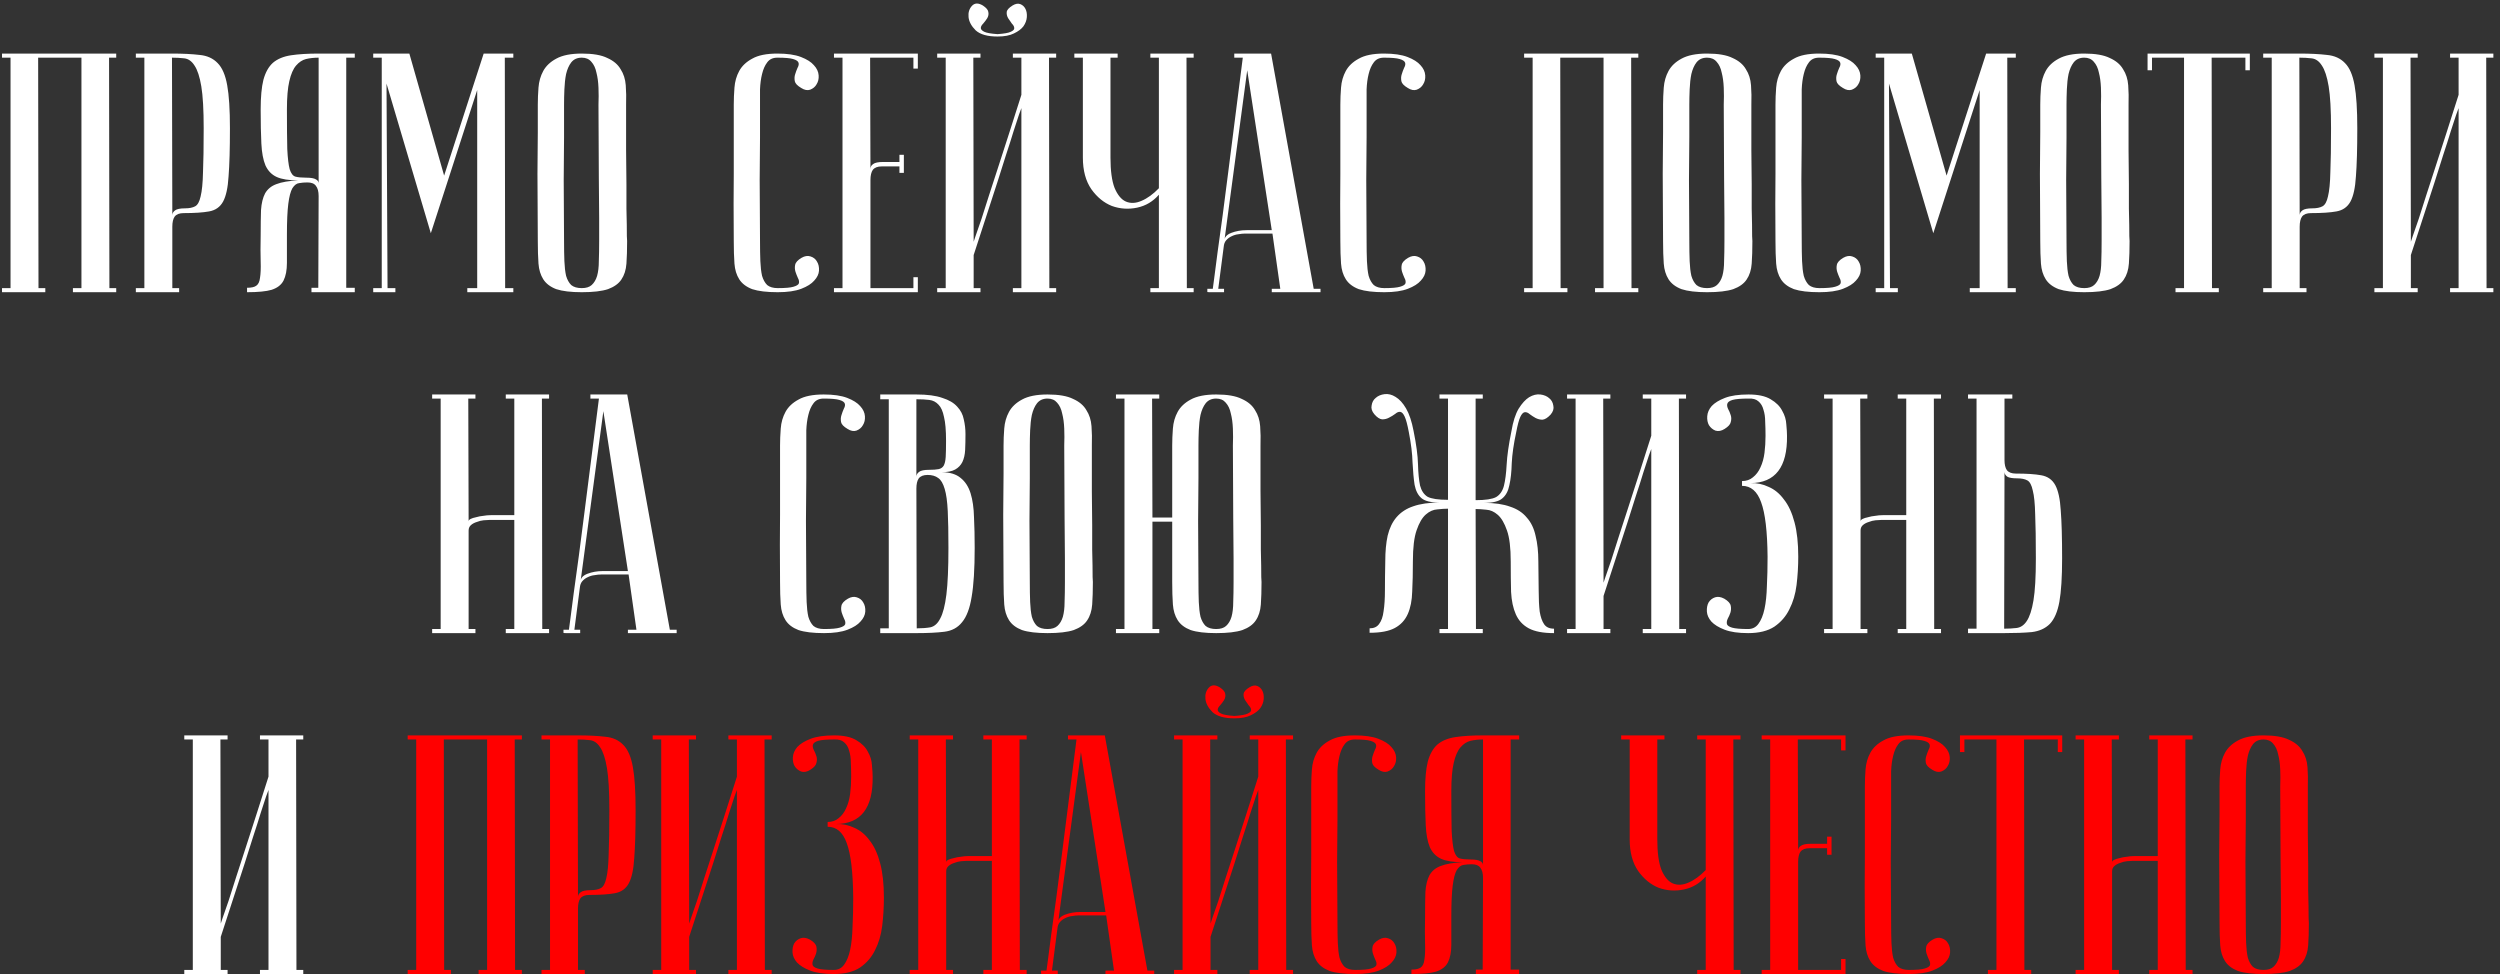
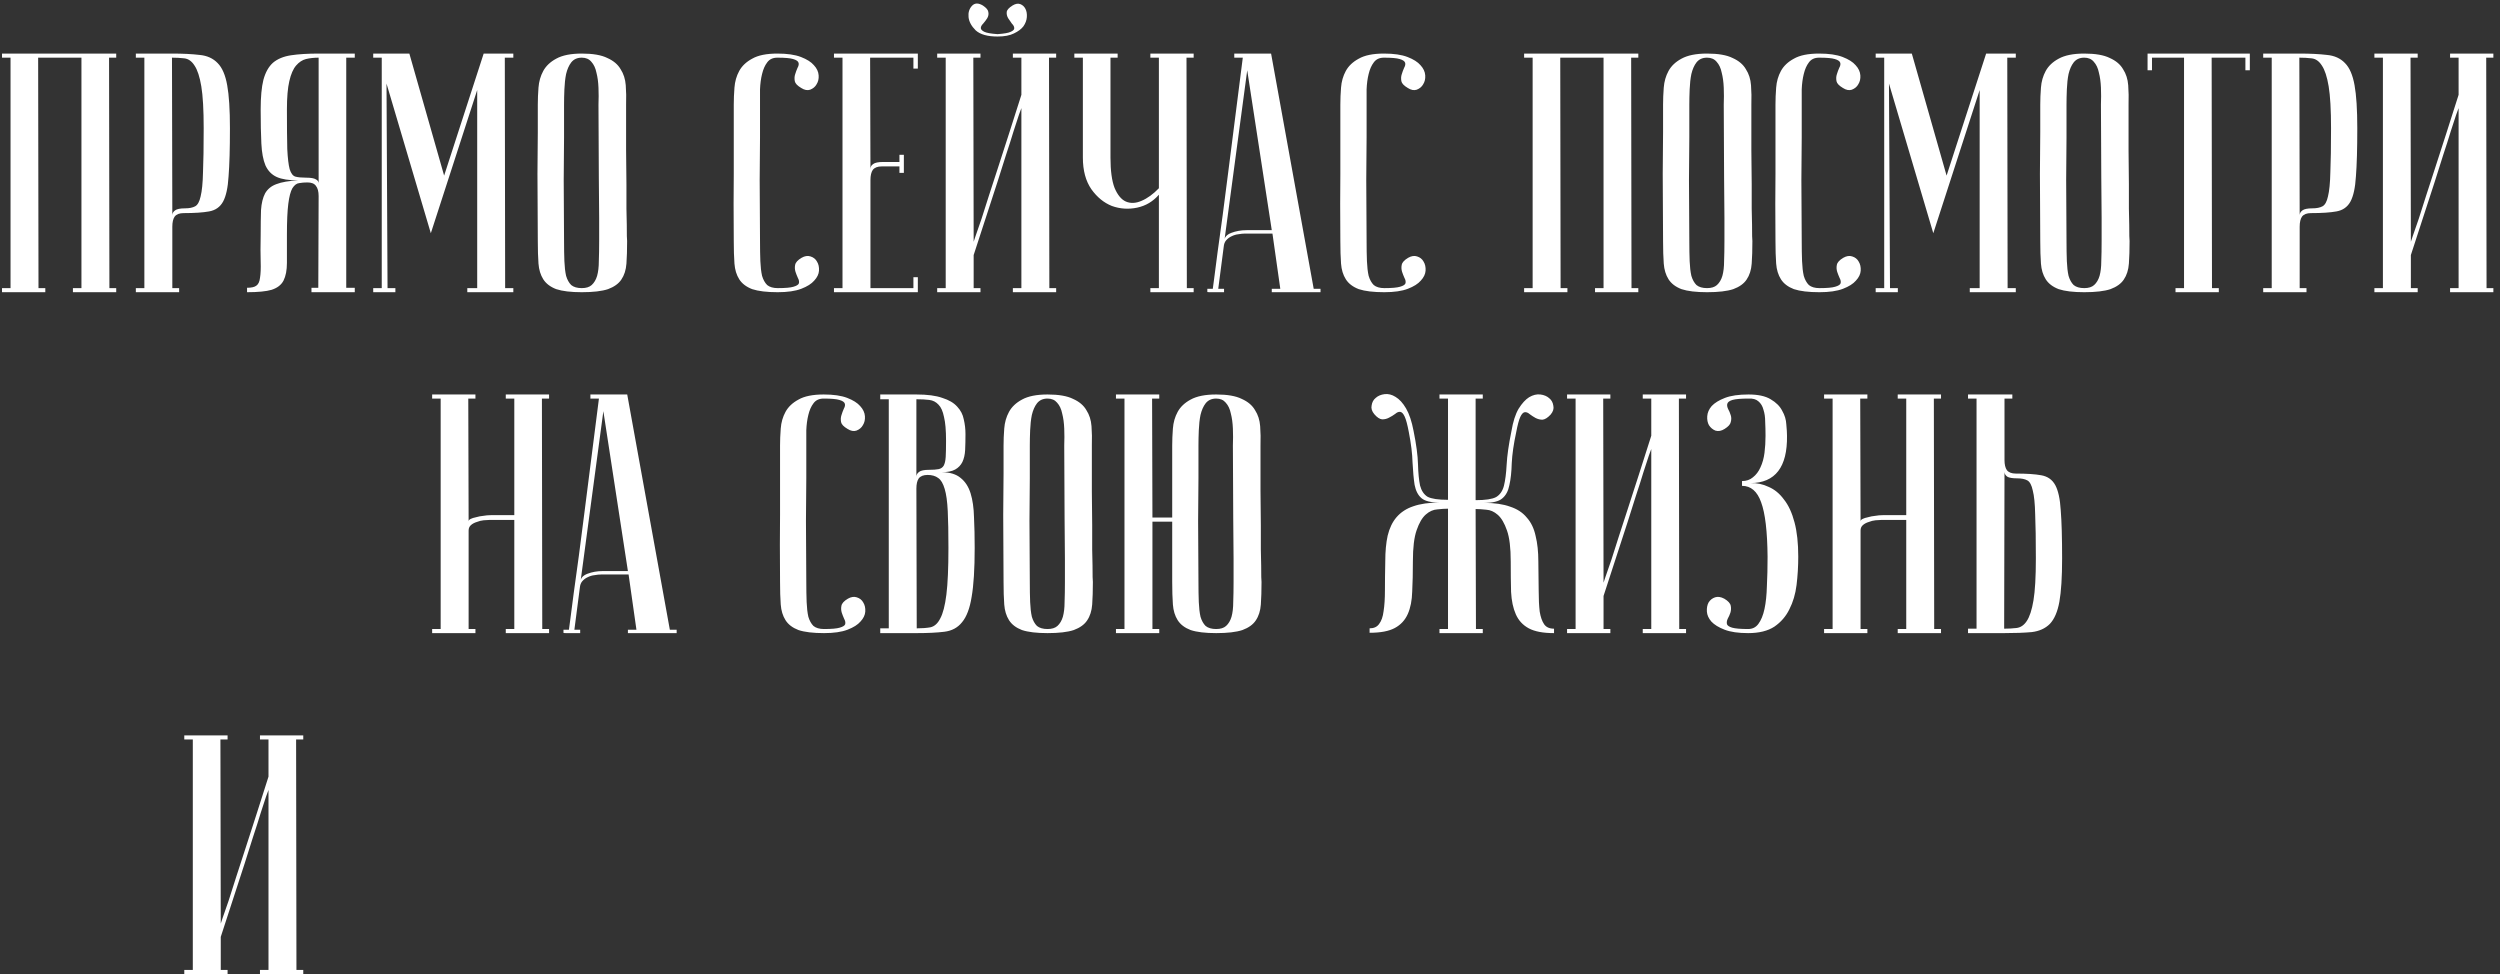
<svg xmlns="http://www.w3.org/2000/svg" width="308" height="120" viewBox="0 0 308 120" fill="none">
  <rect x="0" y="0" width="308" height="120" fill="#333333" stroke="none" />
  <path d="M4.7 7.104L4.742 35.496H5.582V36H0.248V35.496H1.298V7.104H0.248V6.6H14.318V7.104H13.436L13.478 35.496H14.318V36H8.984V35.496H10.034V7.104H4.7ZM21.188 7.104L21.23 26.508C21.23 26.284 21.342 26.088 21.566 25.92C21.79 25.752 22.196 25.668 22.784 25.668C23.316 25.668 23.736 25.584 24.044 25.416C24.352 25.248 24.576 24.842 24.716 24.198C24.884 23.526 24.982 22.532 25.01 21.216C25.066 19.9 25.094 18.094 25.094 15.798C25.094 13.53 24.996 11.808 24.8 10.632C24.604 9.456 24.324 8.602 23.96 8.07C23.624 7.538 23.204 7.244 22.7 7.188C22.224 7.132 21.72 7.104 21.188 7.104ZM21.188 6.6C22.532 6.6 23.666 6.656 24.59 6.768C25.514 6.852 26.256 7.188 26.816 7.776C27.376 8.336 27.768 9.246 27.992 10.506C28.216 11.738 28.328 13.502 28.328 15.798C28.328 18.346 28.272 20.32 28.16 21.72C28.076 23.12 27.852 24.156 27.488 24.828C27.124 25.5 26.55 25.906 25.766 26.046C25.01 26.186 23.96 26.256 22.616 26.256C22.112 26.256 21.748 26.396 21.524 26.676C21.328 26.956 21.23 27.376 21.23 27.936V35.496H22.07V36H16.736V35.496H17.786V7.104H16.736V6.6H21.188ZM39.255 7.104C38.696 7.104 38.178 7.16 37.702 7.272C37.254 7.384 36.847 7.65 36.483 8.07C36.12 8.49 35.84 9.134 35.644 10.002C35.447 10.842 35.349 12.004 35.349 13.488C35.349 15.588 35.364 17.212 35.392 18.36C35.447 19.48 35.545 20.306 35.685 20.838C35.853 21.37 36.092 21.678 36.4 21.762C36.708 21.846 37.142 21.888 37.702 21.888C38.289 21.888 38.696 21.958 38.919 22.098C39.144 22.21 39.255 22.378 39.255 22.602V7.104ZM43.708 6.6V7.104H42.657V35.454H43.708V36H38.373V35.454H39.214L39.255 24.156C39.255 23.596 39.144 23.176 38.919 22.896C38.724 22.616 38.373 22.476 37.87 22.476C37.505 22.476 37.169 22.504 36.861 22.56C36.553 22.588 36.273 22.798 36.022 23.19C35.797 23.582 35.63 24.226 35.517 25.122C35.406 25.99 35.349 27.264 35.349 28.944C35.349 30.344 35.349 31.492 35.349 32.388C35.349 33.284 35.209 34.012 34.929 34.572C34.65 35.104 34.16 35.482 33.459 35.706C32.788 35.902 31.779 36 30.436 36V35.454C30.968 35.454 31.346 35.37 31.57 35.202C31.822 35.034 31.976 34.712 32.032 34.236C32.115 33.732 32.144 33.06 32.115 32.22C32.087 31.38 32.087 30.288 32.115 28.944C32.115 27.74 32.13 26.718 32.157 25.878C32.214 25.038 32.382 24.352 32.661 23.82C32.969 23.288 33.431 22.91 34.047 22.686C34.691 22.434 35.587 22.28 36.736 22.224C35.587 22.224 34.706 22.084 34.09 21.804C33.474 21.524 33.011 21.048 32.703 20.376C32.423 19.704 32.255 18.808 32.2 17.688C32.144 16.568 32.115 15.168 32.115 13.488C32.115 11.948 32.227 10.73 32.452 9.834C32.703 8.91 33.096 8.21 33.627 7.734C34.188 7.258 34.929 6.95 35.853 6.81C36.778 6.67 37.911 6.6 39.255 6.6H43.708ZM53.078 28.734L47.618 10.296L47.745 35.496H48.711V36H45.98V35.496H47.031V7.104H45.98V6.6H50.432L54.717 21.636L59.589 6.6H63.242V7.104H62.193L62.234 35.496H63.242V36H57.572V35.496H58.791V11.094L53.078 28.734ZM66.257 29.7C66.229 26.34 66.215 23.582 66.215 21.426C66.243 19.27 66.257 17.562 66.257 16.302V12.9C66.257 12.228 66.285 11.528 66.341 10.8C66.397 10.044 66.593 9.358 66.929 8.742C67.265 8.126 67.797 7.622 68.525 7.23C69.281 6.81 70.331 6.6 71.675 6.6C73.047 6.6 74.097 6.782 74.825 7.146C75.581 7.482 76.127 7.944 76.463 8.532C76.827 9.092 77.037 9.75 77.093 10.506C77.149 11.262 77.163 12.06 77.135 12.9C77.135 15.028 77.135 16.904 77.135 18.528C77.163 20.124 77.177 21.524 77.177 22.728C77.177 23.904 77.177 24.898 77.177 25.71C77.205 26.522 77.219 27.18 77.219 27.684C77.219 28.888 77.233 29.56 77.261 29.7C77.261 30.764 77.233 31.688 77.177 32.472C77.121 33.256 76.911 33.914 76.547 34.446C76.211 34.95 75.665 35.342 74.909 35.622C74.153 35.874 73.075 36 71.675 36C70.331 36 69.281 35.874 68.525 35.622C67.797 35.342 67.265 34.936 66.929 34.404C66.593 33.872 66.397 33.228 66.341 32.472C66.285 31.688 66.257 30.764 66.257 29.7ZM69.491 29.7C69.491 30.624 69.505 31.45 69.533 32.178C69.561 32.878 69.631 33.48 69.743 33.984C69.883 34.46 70.093 34.838 70.373 35.118C70.681 35.37 71.115 35.496 71.675 35.496C72.207 35.496 72.613 35.37 72.893 35.118C73.201 34.838 73.425 34.46 73.565 33.984C73.705 33.48 73.775 32.878 73.775 32.178C73.803 31.45 73.817 30.624 73.817 29.7V26.844C73.817 25.668 73.803 23.988 73.775 21.804C73.775 19.592 73.761 16.624 73.733 12.9C73.761 12.172 73.761 11.472 73.733 10.8C73.705 10.1 73.621 9.484 73.481 8.952C73.369 8.392 73.159 7.944 72.851 7.608C72.571 7.272 72.179 7.104 71.675 7.104C71.115 7.104 70.681 7.3 70.373 7.692C70.093 8.056 69.883 8.532 69.743 9.12C69.631 9.68 69.561 10.31 69.533 11.01C69.505 11.682 69.491 12.312 69.491 12.9V16.932C69.491 18.304 69.477 20.054 69.449 22.182C69.449 24.282 69.463 26.788 69.491 29.7ZM95.818 35.496C96.742 35.496 97.386 35.44 97.75 35.328C98.142 35.216 98.366 35.076 98.422 34.908C98.478 34.712 98.436 34.488 98.296 34.236C98.184 33.984 98.086 33.732 98.002 33.48C97.918 33.2 97.904 32.92 97.96 32.64C98.016 32.332 98.282 32.038 98.758 31.758C99.15 31.534 99.514 31.478 99.85 31.59C100.214 31.702 100.48 31.912 100.648 32.22C100.844 32.528 100.928 32.906 100.9 33.354C100.872 33.774 100.676 34.18 100.312 34.572C99.976 34.964 99.444 35.3 98.716 35.58C97.988 35.86 97.022 36 95.818 36C94.474 36 93.424 35.874 92.668 35.622C91.94 35.342 91.408 34.936 91.072 34.404C90.736 33.872 90.54 33.228 90.484 32.472C90.428 31.688 90.4 30.764 90.4 29.7C90.372 26.34 90.372 23.582 90.4 21.426C90.4 19.27 90.4 17.562 90.4 16.302V12.9C90.4 12.228 90.428 11.528 90.484 10.8C90.54 10.044 90.736 9.358 91.072 8.742C91.408 8.126 91.94 7.622 92.668 7.23C93.396 6.81 94.432 6.6 95.776 6.6C96.98 6.6 97.946 6.74 98.674 7.02C99.402 7.3 99.934 7.636 100.27 8.028C100.634 8.42 100.83 8.84 100.858 9.288C100.886 9.708 100.802 10.072 100.606 10.38C100.438 10.688 100.172 10.912 99.808 11.052C99.472 11.164 99.108 11.094 98.716 10.842C98.24 10.562 97.974 10.282 97.918 10.002C97.862 9.694 97.876 9.414 97.96 9.162C98.044 8.882 98.142 8.616 98.254 8.364C98.394 8.112 98.436 7.902 98.38 7.734C98.324 7.538 98.1 7.384 97.708 7.272C97.344 7.16 96.7 7.104 95.776 7.104C95.216 7.104 94.796 7.3 94.516 7.692C94.236 8.056 94.026 8.532 93.886 9.12C93.746 9.68 93.662 10.31 93.634 11.01C93.634 11.682 93.634 12.312 93.634 12.9V16.932C93.634 18.304 93.62 20.054 93.592 22.182C93.592 24.282 93.606 26.788 93.634 29.7C93.634 30.624 93.648 31.45 93.676 32.178C93.704 32.878 93.774 33.48 93.886 33.984C94.026 34.46 94.236 34.838 94.516 35.118C94.824 35.37 95.258 35.496 95.818 35.496ZM113.078 6.6V8.448H112.532V7.104H107.198L107.24 20.838C107.24 20.558 107.352 20.348 107.576 20.208C107.8 20.04 108.206 19.956 108.794 19.956H110.81V19.074H111.356V21.3H110.81V20.502H108.626C108.122 20.502 107.758 20.642 107.534 20.922C107.338 21.202 107.24 21.622 107.24 22.182V35.496H112.532V34.152H113.078V36H102.746V35.496H103.796V7.104H102.746V6.6H113.078ZM122.895 4.206C123.707 4.15 124.253 4.052 124.533 3.912C124.841 3.772 124.981 3.618 124.953 3.45C124.953 3.282 124.855 3.1 124.659 2.904C124.491 2.68 124.337 2.456 124.197 2.232C124.057 1.98 124.001 1.728 124.029 1.476C124.057 1.224 124.295 0.958 124.743 0.678C125.107 0.454 125.429 0.398 125.709 0.51C125.989 0.622 126.199 0.818 126.339 1.098C126.479 1.378 126.535 1.714 126.507 2.106C126.479 2.498 126.339 2.876 126.087 3.24C125.835 3.576 125.443 3.87 124.911 4.122C124.407 4.374 123.735 4.5 122.895 4.5C121.663 4.5 120.767 4.248 120.207 3.744C119.675 3.212 119.381 2.666 119.325 2.106C119.269 1.546 119.409 1.084 119.745 0.72C120.081 0.356 120.529 0.342 121.089 0.678C121.509 0.958 121.733 1.224 121.761 1.476C121.817 1.728 121.775 1.98 121.635 2.232C121.495 2.456 121.327 2.68 121.131 2.904C120.935 3.1 120.837 3.282 120.837 3.45C120.837 3.618 120.977 3.772 121.257 3.912C121.537 4.052 122.083 4.15 122.895 4.206ZM125.835 13.32C125.835 13.32 125.737 13.586 125.541 14.118C125.373 14.622 125.149 15.308 124.869 16.176C124.617 17.016 124.309 17.982 123.945 19.074C123.609 20.166 123.259 21.272 122.895 22.392C122.027 25.052 121.047 28.062 119.955 31.422V35.496H120.795V36H115.461V35.496H116.511V7.104H115.461V6.6H120.795V7.104H119.913L119.955 29.784C119.955 29.784 120.039 29.532 120.207 29.028C120.403 28.496 120.641 27.81 120.921 26.97C121.201 26.102 121.509 25.136 121.845 24.072C122.209 22.98 122.573 21.86 122.937 20.712C123.805 18.052 124.771 15.042 125.835 11.682V7.104H124.785V6.6H130.119V7.104H129.237L129.279 35.496H130.119V36H124.785V35.496H125.835V13.32ZM142.775 23.988C142.047 24.828 141.151 25.36 140.087 25.584C139.023 25.808 137.987 25.738 136.979 25.374C135.999 24.982 135.159 24.296 134.459 23.316C133.759 22.308 133.409 21.006 133.409 19.41V7.104H132.359V6.6H137.693V7.104H136.811V19.41C136.811 21.034 136.979 22.28 137.315 23.148C137.679 24.016 138.141 24.576 138.701 24.828C139.289 25.08 139.933 25.052 140.633 24.744C141.361 24.436 142.075 23.918 142.775 23.19V7.104H141.725V6.6H147.059V7.104H146.177L146.219 35.496H147.059V36H141.725V35.496H142.775V23.988ZM156.682 28.356L153.658 8.658L150.844 29.658C150.844 29.238 151.124 28.916 151.684 28.692C152.272 28.468 152.902 28.356 153.574 28.356H156.682ZM156.766 28.776H153.406C153.154 28.776 152.874 28.804 152.566 28.86C152.286 28.888 152.006 28.972 151.726 29.112C151.474 29.224 151.25 29.392 151.054 29.616C150.886 29.812 150.788 30.078 150.76 30.414L150.088 35.58H150.802V36C150.718 36 150.55 36 150.298 36C150.074 36 149.85 36 149.626 36C149.402 36 149.206 36 149.038 36C148.842 36 148.744 35.986 148.744 35.958V35.58H149.416C149.416 35.552 149.472 35.132 149.584 34.32C149.696 33.48 149.836 32.402 150.004 31.086C150.2 29.742 150.41 28.216 150.634 26.508C150.858 24.8 151.082 23.064 151.306 21.3C151.838 17.128 152.44 12.396 153.112 7.104H152.062V6.6H156.598L161.848 35.58H162.688V36H156.682V35.58H157.732L156.766 28.776ZM170.549 35.496C171.473 35.496 172.117 35.44 172.481 35.328C172.873 35.216 173.097 35.076 173.153 34.908C173.209 34.712 173.167 34.488 173.027 34.236C172.915 33.984 172.817 33.732 172.733 33.48C172.649 33.2 172.635 32.92 172.691 32.64C172.747 32.332 173.013 32.038 173.489 31.758C173.881 31.534 174.245 31.478 174.581 31.59C174.945 31.702 175.211 31.912 175.379 32.22C175.575 32.528 175.659 32.906 175.631 33.354C175.603 33.774 175.407 34.18 175.043 34.572C174.707 34.964 174.175 35.3 173.447 35.58C172.719 35.86 171.753 36 170.549 36C169.205 36 168.155 35.874 167.399 35.622C166.671 35.342 166.139 34.936 165.803 34.404C165.467 33.872 165.271 33.228 165.215 32.472C165.159 31.688 165.131 30.764 165.131 29.7C165.103 26.34 165.103 23.582 165.131 21.426C165.131 19.27 165.131 17.562 165.131 16.302V12.9C165.131 12.228 165.159 11.528 165.215 10.8C165.271 10.044 165.467 9.358 165.803 8.742C166.139 8.126 166.671 7.622 167.399 7.23C168.127 6.81 169.163 6.6 170.507 6.6C171.711 6.6 172.677 6.74 173.405 7.02C174.133 7.3 174.665 7.636 175.001 8.028C175.365 8.42 175.561 8.84 175.589 9.288C175.617 9.708 175.533 10.072 175.337 10.38C175.169 10.688 174.903 10.912 174.539 11.052C174.203 11.164 173.839 11.094 173.447 10.842C172.971 10.562 172.705 10.282 172.649 10.002C172.593 9.694 172.607 9.414 172.691 9.162C172.775 8.882 172.873 8.616 172.985 8.364C173.125 8.112 173.167 7.902 173.111 7.734C173.055 7.538 172.831 7.384 172.439 7.272C172.075 7.16 171.431 7.104 170.507 7.104C169.947 7.104 169.527 7.3 169.247 7.692C168.967 8.056 168.757 8.532 168.617 9.12C168.477 9.68 168.393 10.31 168.365 11.01C168.365 11.682 168.365 12.312 168.365 12.9V16.932C168.365 18.304 168.351 20.054 168.323 22.182C168.323 24.282 168.337 26.788 168.365 29.7C168.365 30.624 168.379 31.45 168.407 32.178C168.435 32.878 168.505 33.48 168.617 33.984C168.757 34.46 168.967 34.838 169.247 35.118C169.555 35.37 169.989 35.496 170.549 35.496ZM192.223 7.104L192.265 35.496H193.105V36H187.771V35.496H188.821V7.104H187.771V6.6H201.841V7.104H200.959L201.001 35.496H201.841V36H196.507V35.496H197.557V7.104H192.223ZM204.89 29.7C204.862 26.34 204.848 23.582 204.848 21.426C204.876 19.27 204.89 17.562 204.89 16.302V12.9C204.89 12.228 204.918 11.528 204.974 10.8C205.03 10.044 205.226 9.358 205.562 8.742C205.898 8.126 206.43 7.622 207.158 7.23C207.914 6.81 208.964 6.6 210.308 6.6C211.68 6.6 212.73 6.782 213.458 7.146C214.214 7.482 214.76 7.944 215.096 8.532C215.46 9.092 215.67 9.75 215.726 10.506C215.782 11.262 215.796 12.06 215.768 12.9C215.768 15.028 215.768 16.904 215.768 18.528C215.796 20.124 215.81 21.524 215.81 22.728C215.81 23.904 215.81 24.898 215.81 25.71C215.838 26.522 215.852 27.18 215.852 27.684C215.852 28.888 215.866 29.56 215.894 29.7C215.894 30.764 215.866 31.688 215.81 32.472C215.754 33.256 215.544 33.914 215.18 34.446C214.844 34.95 214.298 35.342 213.542 35.622C212.786 35.874 211.708 36 210.308 36C208.964 36 207.914 35.874 207.158 35.622C206.43 35.342 205.898 34.936 205.562 34.404C205.226 33.872 205.03 33.228 204.974 32.472C204.918 31.688 204.89 30.764 204.89 29.7ZM208.124 29.7C208.124 30.624 208.138 31.45 208.166 32.178C208.194 32.878 208.264 33.48 208.376 33.984C208.516 34.46 208.726 34.838 209.006 35.118C209.314 35.37 209.748 35.496 210.308 35.496C210.84 35.496 211.246 35.37 211.526 35.118C211.834 34.838 212.058 34.46 212.198 33.984C212.338 33.48 212.408 32.878 212.408 32.178C212.436 31.45 212.45 30.624 212.45 29.7V26.844C212.45 25.668 212.436 23.988 212.408 21.804C212.408 19.592 212.394 16.624 212.366 12.9C212.394 12.172 212.394 11.472 212.366 10.8C212.338 10.1 212.254 9.484 212.114 8.952C212.002 8.392 211.792 7.944 211.484 7.608C211.204 7.272 210.812 7.104 210.308 7.104C209.748 7.104 209.314 7.3 209.006 7.692C208.726 8.056 208.516 8.532 208.376 9.12C208.264 9.68 208.194 10.31 208.166 11.01C208.138 11.682 208.124 12.312 208.124 12.9V16.932C208.124 18.304 208.11 20.054 208.082 22.182C208.082 24.282 208.096 26.788 208.124 29.7ZM224.156 35.496C225.08 35.496 225.724 35.44 226.088 35.328C226.48 35.216 226.704 35.076 226.76 34.908C226.816 34.712 226.774 34.488 226.634 34.236C226.522 33.984 226.424 33.732 226.34 33.48C226.256 33.2 226.242 32.92 226.298 32.64C226.354 32.332 226.62 32.038 227.096 31.758C227.488 31.534 227.852 31.478 228.188 31.59C228.552 31.702 228.818 31.912 228.986 32.22C229.182 32.528 229.266 32.906 229.238 33.354C229.21 33.774 229.014 34.18 228.65 34.572C228.314 34.964 227.782 35.3 227.054 35.58C226.326 35.86 225.36 36 224.156 36C222.812 36 221.762 35.874 221.006 35.622C220.278 35.342 219.746 34.936 219.41 34.404C219.074 33.872 218.878 33.228 218.822 32.472C218.766 31.688 218.738 30.764 218.738 29.7C218.71 26.34 218.71 23.582 218.738 21.426C218.738 19.27 218.738 17.562 218.738 16.302V12.9C218.738 12.228 218.766 11.528 218.822 10.8C218.878 10.044 219.074 9.358 219.41 8.742C219.746 8.126 220.278 7.622 221.006 7.23C221.734 6.81 222.77 6.6 224.114 6.6C225.318 6.6 226.284 6.74 227.012 7.02C227.74 7.3 228.272 7.636 228.608 8.028C228.972 8.42 229.168 8.84 229.196 9.288C229.224 9.708 229.14 10.072 228.944 10.38C228.776 10.688 228.51 10.912 228.146 11.052C227.81 11.164 227.446 11.094 227.054 10.842C226.578 10.562 226.312 10.282 226.256 10.002C226.2 9.694 226.214 9.414 226.298 9.162C226.382 8.882 226.48 8.616 226.592 8.364C226.732 8.112 226.774 7.902 226.718 7.734C226.662 7.538 226.438 7.384 226.046 7.272C225.682 7.16 225.038 7.104 224.114 7.104C223.554 7.104 223.134 7.3 222.854 7.692C222.574 8.056 222.364 8.532 222.224 9.12C222.084 9.68 222 10.31 221.972 11.01C221.972 11.682 221.972 12.312 221.972 12.9V16.932C221.972 18.304 221.958 20.054 221.93 22.182C221.93 24.282 221.944 26.788 221.972 29.7C221.972 30.624 221.986 31.45 222.014 32.178C222.042 32.878 222.112 33.48 222.224 33.984C222.364 34.46 222.574 34.838 222.854 35.118C223.162 35.37 223.596 35.496 224.156 35.496ZM238.182 28.734L232.722 10.296L232.848 35.496H233.814V36H231.084V35.496H232.134V7.104H231.084V6.6H235.536L239.82 21.636L244.692 6.6H248.346V7.104H247.296L247.338 35.496H248.346V36H242.676V35.496H243.894V11.094L238.182 28.734ZM251.36 29.7C251.332 26.34 251.318 23.582 251.318 21.426C251.346 19.27 251.36 17.562 251.36 16.302V12.9C251.36 12.228 251.388 11.528 251.444 10.8C251.5 10.044 251.696 9.358 252.032 8.742C252.368 8.126 252.9 7.622 253.628 7.23C254.384 6.81 255.434 6.6 256.778 6.6C258.15 6.6 259.2 6.782 259.928 7.146C260.684 7.482 261.23 7.944 261.566 8.532C261.93 9.092 262.14 9.75 262.196 10.506C262.252 11.262 262.266 12.06 262.238 12.9C262.238 15.028 262.238 16.904 262.238 18.528C262.266 20.124 262.28 21.524 262.28 22.728C262.28 23.904 262.28 24.898 262.28 25.71C262.308 26.522 262.322 27.18 262.322 27.684C262.322 28.888 262.336 29.56 262.364 29.7C262.364 30.764 262.336 31.688 262.28 32.472C262.224 33.256 262.014 33.914 261.65 34.446C261.314 34.95 260.768 35.342 260.012 35.622C259.256 35.874 258.178 36 256.778 36C255.434 36 254.384 35.874 253.628 35.622C252.9 35.342 252.368 34.936 252.032 34.404C251.696 33.872 251.5 33.228 251.444 32.472C251.388 31.688 251.36 30.764 251.36 29.7ZM254.594 29.7C254.594 30.624 254.608 31.45 254.636 32.178C254.664 32.878 254.734 33.48 254.846 33.984C254.986 34.46 255.196 34.838 255.476 35.118C255.784 35.37 256.218 35.496 256.778 35.496C257.31 35.496 257.716 35.37 257.996 35.118C258.304 34.838 258.528 34.46 258.668 33.984C258.808 33.48 258.878 32.878 258.878 32.178C258.906 31.45 258.92 30.624 258.92 29.7V26.844C258.92 25.668 258.906 23.988 258.878 21.804C258.878 19.592 258.864 16.624 258.836 12.9C258.864 12.172 258.864 11.472 258.836 10.8C258.808 10.1 258.724 9.484 258.584 8.952C258.472 8.392 258.262 7.944 257.954 7.608C257.674 7.272 257.282 7.104 256.778 7.104C256.218 7.104 255.784 7.3 255.476 7.692C255.196 8.056 254.986 8.532 254.846 9.12C254.734 9.68 254.664 10.31 254.636 11.01C254.608 11.682 254.594 12.312 254.594 12.9V16.932C254.594 18.304 254.58 20.054 254.552 22.182C254.552 24.282 254.566 26.788 254.594 29.7ZM277.179 6.6V8.658H276.633V7.104H272.475L272.517 35.496H273.357V36H268.023V35.496H269.073V7.104H265.125V8.658H264.579V6.6H277.179ZM283.278 7.104L283.32 26.508C283.32 26.284 283.432 26.088 283.656 25.92C283.88 25.752 284.286 25.668 284.874 25.668C285.406 25.668 285.826 25.584 286.134 25.416C286.442 25.248 286.666 24.842 286.806 24.198C286.974 23.526 287.072 22.532 287.1 21.216C287.156 19.9 287.184 18.094 287.184 15.798C287.184 13.53 287.086 11.808 286.89 10.632C286.694 9.456 286.414 8.602 286.05 8.07C285.714 7.538 285.294 7.244 284.79 7.188C284.314 7.132 283.81 7.104 283.278 7.104ZM283.278 6.6C284.622 6.6 285.756 6.656 286.68 6.768C287.604 6.852 288.346 7.188 288.906 7.776C289.466 8.336 289.858 9.246 290.082 10.506C290.306 11.738 290.418 13.502 290.418 15.798C290.418 18.346 290.362 20.32 290.25 21.72C290.166 23.12 289.942 24.156 289.578 24.828C289.214 25.5 288.64 25.906 287.856 26.046C287.1 26.186 286.05 26.256 284.706 26.256C284.202 26.256 283.838 26.396 283.614 26.676C283.418 26.956 283.32 27.376 283.32 27.936V35.496H284.16V36H278.826V35.496H279.876V7.104H278.826V6.6H283.278ZM302.899 13.32C302.899 13.32 302.801 13.586 302.605 14.118C302.437 14.622 302.213 15.308 301.933 16.176C301.681 17.016 301.373 17.982 301.009 19.074C300.673 20.166 300.323 21.272 299.959 22.392C299.091 25.052 298.111 28.062 297.019 31.422V35.496H297.859V36H292.525V35.496H293.575V7.104H292.525V6.6H297.859V7.104H296.977L297.019 29.784C297.019 29.784 297.103 29.532 297.271 29.028C297.467 28.496 297.705 27.81 297.985 26.97C298.265 26.102 298.573 25.136 298.909 24.072C299.273 22.98 299.637 21.86 300.001 20.712C300.869 18.052 301.835 15.042 302.899 11.682V7.104H301.849V6.6H307.183V7.104H306.301L306.343 35.496H307.183V36H301.849V35.496H302.899V13.32ZM63.362 64.056H60.296C60.128 64.056 59.89 64.07 59.582 64.098C59.302 64.126 59.022 64.196 58.742 64.308C58.462 64.392 58.224 64.518 58.028 64.686C57.832 64.854 57.734 65.078 57.734 65.358V77.496H58.574V78H53.24V77.496H54.29V49.104H53.24V48.6H58.574V49.104H57.692L57.734 64.224C57.734 64.112 57.818 64.014 57.986 63.93C58.154 63.846 58.378 63.776 58.658 63.72C58.938 63.636 59.232 63.58 59.54 63.552C59.848 63.496 60.156 63.468 60.464 63.468H63.362V49.104H62.312V48.6H67.646V49.104H66.764L66.806 77.496H67.646V78H62.312V77.496H63.362V64.056ZM77.358 70.356L74.334 50.658L71.52 71.658C71.52 71.238 71.8 70.916 72.36 70.692C72.948 70.468 73.578 70.356 74.25 70.356H77.358ZM77.442 70.776H74.082C73.83 70.776 73.55 70.804 73.242 70.86C72.962 70.888 72.682 70.972 72.402 71.112C72.15 71.224 71.926 71.392 71.73 71.616C71.562 71.812 71.464 72.078 71.436 72.414L70.764 77.58H71.478V78C71.394 78 71.226 78 70.974 78C70.75 78 70.526 78 70.302 78C70.078 78 69.882 78 69.714 78C69.518 78 69.42 77.986 69.42 77.958V77.58H70.092C70.092 77.552 70.148 77.132 70.26 76.32C70.372 75.48 70.512 74.402 70.68 73.086C70.876 71.742 71.086 70.216 71.31 68.508C71.534 66.8 71.758 65.064 71.982 63.3C72.514 59.128 73.116 54.396 73.788 49.104H72.738V48.6H77.274L82.524 77.58H83.364V78H77.358V77.58H78.408L77.442 70.776ZM101.52 77.496C102.444 77.496 103.088 77.44 103.452 77.328C103.844 77.216 104.068 77.076 104.124 76.908C104.18 76.712 104.138 76.488 103.998 76.236C103.886 75.984 103.788 75.732 103.704 75.48C103.62 75.2 103.606 74.92 103.662 74.64C103.718 74.332 103.984 74.038 104.46 73.758C104.852 73.534 105.216 73.478 105.552 73.59C105.916 73.702 106.182 73.912 106.35 74.22C106.546 74.528 106.63 74.906 106.602 75.354C106.574 75.774 106.378 76.18 106.014 76.572C105.678 76.964 105.146 77.3 104.418 77.58C103.69 77.86 102.724 78 101.52 78C100.176 78 99.126 77.874 98.37 77.622C97.642 77.342 97.11 76.936 96.774 76.404C96.438 75.872 96.242 75.228 96.186 74.472C96.13 73.688 96.102 72.764 96.102 71.7C96.074 68.34 96.074 65.582 96.102 63.426C96.102 61.27 96.102 59.562 96.102 58.302V54.9C96.102 54.228 96.13 53.528 96.186 52.8C96.242 52.044 96.438 51.358 96.774 50.742C97.11 50.126 97.642 49.622 98.37 49.23C99.098 48.81 100.134 48.6 101.478 48.6C102.682 48.6 103.648 48.74 104.376 49.02C105.104 49.3 105.636 49.636 105.972 50.028C106.336 50.42 106.532 50.84 106.56 51.288C106.588 51.708 106.504 52.072 106.308 52.38C106.14 52.688 105.874 52.912 105.51 53.052C105.174 53.164 104.81 53.094 104.418 52.842C103.942 52.562 103.676 52.282 103.62 52.002C103.564 51.694 103.578 51.414 103.662 51.162C103.746 50.882 103.844 50.616 103.956 50.364C104.096 50.112 104.138 49.902 104.082 49.734C104.026 49.538 103.802 49.384 103.41 49.272C103.046 49.16 102.402 49.104 101.478 49.104C100.918 49.104 100.498 49.3 100.218 49.692C99.938 50.056 99.728 50.532 99.588 51.12C99.448 51.68 99.364 52.31 99.336 53.01C99.336 53.682 99.336 54.312 99.336 54.9V58.932C99.336 60.304 99.322 62.054 99.294 64.182C99.294 66.282 99.308 68.788 99.336 71.7C99.336 72.624 99.35 73.45 99.378 74.178C99.406 74.878 99.476 75.48 99.588 75.984C99.728 76.46 99.938 76.838 100.218 77.118C100.526 77.37 100.96 77.496 101.52 77.496ZM112.941 77.412C113.585 77.412 114.145 77.37 114.621 77.286C115.125 77.174 115.531 76.81 115.839 76.194C116.175 75.578 116.427 74.598 116.595 73.254C116.763 71.91 116.847 69.992 116.847 67.5C116.847 65.624 116.819 64.112 116.763 62.964C116.707 61.788 116.581 60.878 116.385 60.234C116.189 59.562 115.923 59.114 115.587 58.89C115.251 58.638 114.817 58.512 114.285 58.512C113.781 58.512 113.417 58.652 113.193 58.932C112.997 59.212 112.899 59.632 112.899 60.192L112.941 77.412ZM108.447 48.6H112.899C114.243 48.6 115.307 48.74 116.091 49.02C116.903 49.272 117.519 49.636 117.939 50.112C118.359 50.56 118.625 51.078 118.737 51.666C118.877 52.254 118.947 52.856 118.947 53.472C118.947 54.2 118.933 54.858 118.905 55.446C118.877 56.006 118.765 56.496 118.569 56.916C118.373 57.308 118.079 57.616 117.687 57.84C117.295 58.064 116.735 58.176 116.007 58.176C117.015 58.176 117.799 58.414 118.359 58.89C118.919 59.338 119.325 59.968 119.577 60.78C119.829 61.592 119.969 62.572 119.997 63.72C120.053 64.868 120.081 66.128 120.081 67.5C120.081 70.104 119.955 72.12 119.703 73.548C119.479 74.948 119.087 75.984 118.527 76.656C117.995 77.328 117.267 77.72 116.343 77.832C115.447 77.944 114.313 78 112.941 78H108.447V77.412H109.497V49.188H108.447V48.6ZM112.899 58.722C112.899 58.498 113.011 58.302 113.235 58.134C113.459 57.966 113.865 57.882 114.453 57.882C114.957 57.882 115.349 57.854 115.629 57.798C115.909 57.742 116.119 57.602 116.259 57.378C116.399 57.126 116.483 56.762 116.511 56.286C116.539 55.81 116.553 55.152 116.553 54.312C116.553 53.024 116.469 52.044 116.301 51.372C116.161 50.672 115.937 50.168 115.629 49.86C115.321 49.524 114.943 49.328 114.495 49.272C114.047 49.216 113.515 49.188 112.899 49.188V58.722ZM123.638 71.7C123.61 68.34 123.596 65.582 123.596 63.426C123.624 61.27 123.638 59.562 123.638 58.302V54.9C123.638 54.228 123.666 53.528 123.722 52.8C123.778 52.044 123.974 51.358 124.31 50.742C124.646 50.126 125.178 49.622 125.906 49.23C126.662 48.81 127.712 48.6 129.056 48.6C130.428 48.6 131.478 48.782 132.206 49.146C132.962 49.482 133.508 49.944 133.844 50.532C134.208 51.092 134.418 51.75 134.474 52.506C134.53 53.262 134.544 54.06 134.516 54.9C134.516 57.028 134.516 58.904 134.516 60.528C134.544 62.124 134.558 63.524 134.558 64.728C134.558 65.904 134.558 66.898 134.558 67.71C134.586 68.522 134.6 69.18 134.6 69.684C134.6 70.888 134.614 71.56 134.642 71.7C134.642 72.764 134.614 73.688 134.558 74.472C134.502 75.256 134.292 75.914 133.928 76.446C133.592 76.95 133.046 77.342 132.29 77.622C131.534 77.874 130.456 78 129.056 78C127.712 78 126.662 77.874 125.906 77.622C125.178 77.342 124.646 76.936 124.31 76.404C123.974 75.872 123.778 75.228 123.722 74.472C123.666 73.688 123.638 72.764 123.638 71.7ZM126.872 71.7C126.872 72.624 126.886 73.45 126.914 74.178C126.942 74.878 127.012 75.48 127.124 75.984C127.264 76.46 127.474 76.838 127.754 77.118C128.062 77.37 128.496 77.496 129.056 77.496C129.588 77.496 129.994 77.37 130.274 77.118C130.582 76.838 130.806 76.46 130.946 75.984C131.086 75.48 131.156 74.878 131.156 74.178C131.184 73.45 131.198 72.624 131.198 71.7V68.844C131.198 67.668 131.184 65.988 131.156 63.804C131.156 61.592 131.142 58.624 131.114 54.9C131.142 54.172 131.142 53.472 131.114 52.8C131.086 52.1 131.002 51.484 130.862 50.952C130.75 50.392 130.54 49.944 130.232 49.608C129.952 49.272 129.56 49.104 129.056 49.104C128.496 49.104 128.062 49.3 127.754 49.692C127.474 50.056 127.264 50.532 127.124 51.12C127.012 51.68 126.942 52.31 126.914 53.01C126.886 53.682 126.872 54.312 126.872 54.9V58.932C126.872 60.304 126.858 62.054 126.83 64.182C126.83 66.282 126.844 68.788 126.872 71.7ZM144.416 54.9C144.416 54.228 144.444 53.528 144.5 52.8C144.556 52.044 144.752 51.358 145.088 50.742C145.424 50.126 145.956 49.622 146.684 49.23C147.44 48.81 148.49 48.6 149.834 48.6C151.206 48.6 152.256 48.782 152.984 49.146C153.74 49.482 154.286 49.944 154.622 50.532C154.986 51.092 155.196 51.75 155.252 52.506C155.308 53.262 155.322 54.06 155.294 54.9C155.294 57.028 155.294 58.904 155.294 60.528C155.322 62.124 155.336 63.524 155.336 64.728C155.336 65.904 155.336 66.898 155.336 67.71C155.364 68.522 155.378 69.18 155.378 69.684C155.378 70.888 155.392 71.56 155.42 71.7C155.42 72.764 155.392 73.688 155.336 74.472C155.28 75.256 155.07 75.914 154.706 76.446C154.37 76.95 153.824 77.342 153.068 77.622C152.312 77.874 151.234 78 149.834 78C148.49 78 147.44 77.874 146.684 77.622C145.956 77.342 145.424 76.936 145.088 76.404C144.752 75.872 144.556 75.228 144.5 74.472C144.444 73.688 144.416 72.764 144.416 71.7V64.266H141.98V77.496H142.82V78H137.486V77.496H138.536V49.104H137.486V48.6H142.82V49.104H141.938L141.98 63.762H143.24H144.416V54.9ZM147.65 71.7C147.65 72.624 147.664 73.45 147.692 74.178C147.72 74.878 147.79 75.48 147.902 75.984C148.042 76.46 148.252 76.838 148.532 77.118C148.84 77.37 149.274 77.496 149.834 77.496C150.366 77.496 150.772 77.37 151.052 77.118C151.36 76.838 151.584 76.46 151.724 75.984C151.864 75.48 151.934 74.878 151.934 74.178C151.962 73.45 151.976 72.624 151.976 71.7V68.844C151.976 67.668 151.962 65.988 151.934 63.804C151.934 61.592 151.92 58.624 151.892 54.9C151.92 54.172 151.92 53.472 151.892 52.8C151.864 52.1 151.78 51.484 151.64 50.952C151.528 50.392 151.318 49.944 151.01 49.608C150.73 49.272 150.338 49.104 149.834 49.104C149.274 49.104 148.84 49.3 148.532 49.692C148.252 50.056 148.042 50.532 147.902 51.12C147.79 51.68 147.72 52.31 147.692 53.01C147.664 53.682 147.65 54.312 147.65 54.9V58.932C147.65 60.304 147.636 62.054 147.608 64.182C147.608 66.282 147.622 68.788 147.65 71.7ZM181.838 77.496H182.678V78H177.344V77.496H178.394V62.67C178.03 62.67 177.596 62.698 177.092 62.754C176.588 62.782 176.112 62.992 175.664 63.384C175.216 63.776 174.838 64.42 174.53 65.316C174.222 66.184 174.068 67.458 174.068 69.138C174.068 70.538 174.04 71.784 173.984 72.876C173.956 73.968 173.774 74.892 173.438 75.648C173.102 76.404 172.57 76.978 171.842 77.37C171.114 77.762 170.078 77.958 168.734 77.958V77.412C169.266 77.412 169.658 77.23 169.91 76.866C170.19 76.502 170.372 75.984 170.456 75.312C170.568 74.612 170.624 73.744 170.624 72.708C170.624 71.672 170.638 70.482 170.666 69.138C170.666 67.934 170.764 66.884 170.96 65.988C171.184 65.064 171.548 64.308 172.052 63.72C172.584 63.104 173.27 62.656 174.11 62.376C174.978 62.068 176.056 61.914 177.344 61.914C176.28 61.914 175.538 61.732 175.118 61.368C174.698 61.004 174.418 60.458 174.278 59.73C174.166 59.002 174.082 58.092 174.026 57C173.998 55.908 173.844 54.648 173.564 53.22C173.396 52.324 173.228 51.694 173.06 51.33C172.892 50.966 172.71 50.77 172.514 50.742C172.318 50.714 172.108 50.798 171.884 50.994C171.66 51.162 171.408 51.316 171.128 51.456C170.876 51.596 170.596 51.666 170.288 51.666C169.98 51.638 169.658 51.428 169.322 51.036C169.014 50.672 168.902 50.308 168.986 49.944C169.042 49.552 169.21 49.244 169.49 49.02C169.77 48.768 170.134 48.614 170.582 48.558C171.03 48.502 171.478 48.614 171.926 48.894C172.402 49.174 172.836 49.65 173.228 50.322C173.62 50.994 173.928 51.918 174.152 53.094C174.488 54.746 174.67 56.118 174.698 57.21C174.726 58.274 174.81 59.142 174.95 59.814C175.118 60.458 175.426 60.92 175.874 61.2C176.35 61.452 177.19 61.578 178.394 61.578V49.104H177.344V48.6H182.678V49.104H181.796V61.62C183 61.62 183.84 61.494 184.316 61.242C184.792 60.962 185.114 60.5 185.282 59.856C185.45 59.184 185.562 58.316 185.618 57.252C185.674 56.16 185.87 54.788 186.206 53.136C186.402 51.96 186.696 51.036 187.088 50.364C187.508 49.692 187.942 49.216 188.39 48.936C188.866 48.656 189.328 48.544 189.776 48.6C190.224 48.656 190.588 48.81 190.868 49.062C191.148 49.286 191.316 49.594 191.372 49.986C191.456 50.35 191.344 50.714 191.036 51.078C190.672 51.47 190.336 51.68 190.028 51.708C189.748 51.708 189.468 51.638 189.188 51.498C188.936 51.358 188.698 51.204 188.474 51.036C188.25 50.84 188.04 50.756 187.844 50.784C187.648 50.812 187.466 51.008 187.298 51.372C187.13 51.736 186.962 52.366 186.794 53.262C186.486 54.69 186.304 55.95 186.248 57.042C186.22 58.134 186.122 59.044 185.954 59.772C185.814 60.5 185.52 61.046 185.072 61.41C184.652 61.774 183.91 61.956 182.846 61.956C184.134 61.956 185.198 62.11 186.038 62.418C186.906 62.698 187.592 63.146 188.096 63.762C188.628 64.35 188.992 65.106 189.188 66.03C189.412 66.926 189.524 67.976 189.524 69.18C189.552 70.524 189.566 71.714 189.566 72.75C189.566 73.786 189.608 74.654 189.692 75.354C189.804 76.026 189.986 76.544 190.238 76.908C190.49 77.272 190.896 77.454 191.456 77.454V78C190.112 78 189.076 77.804 188.348 77.412C187.62 77.02 187.088 76.446 186.752 75.69C186.416 74.934 186.22 74.01 186.164 72.918C186.136 71.826 186.122 70.58 186.122 69.18C186.122 67.5 185.968 66.226 185.66 65.358C185.352 64.462 184.974 63.818 184.526 63.426C184.078 63.034 183.602 62.824 183.098 62.796C182.594 62.74 182.16 62.712 181.796 62.712L181.838 77.496ZM203.437 55.32C203.437 55.32 203.339 55.586 203.143 56.118C202.975 56.622 202.751 57.308 202.471 58.176C202.219 59.016 201.911 59.982 201.547 61.074C201.211 62.166 200.861 63.272 200.497 64.392C199.629 67.052 198.649 70.062 197.557 73.422V77.496H198.397V78H193.062V77.496H194.113V49.104H193.062V48.6H198.397V49.104H197.515L197.557 71.784C197.557 71.784 197.641 71.532 197.809 71.028C198.005 70.496 198.243 69.81 198.523 68.97C198.803 68.102 199.111 67.136 199.447 66.072C199.811 64.98 200.175 63.86 200.539 62.712C201.407 60.052 202.373 57.042 203.437 53.682V49.104H202.387V48.6H207.721V49.104H206.839L206.881 77.496H207.721V78H202.387V77.496H203.437V55.32ZM215.371 77.496C215.903 77.496 216.323 77.286 216.631 76.866C216.967 76.418 217.219 75.802 217.387 75.018C217.555 74.234 217.653 73.296 217.681 72.204C217.737 71.112 217.765 69.908 217.765 68.592C217.737 65.456 217.471 63.216 216.967 61.872C216.491 60.528 215.707 59.856 214.615 59.856V59.268C215.147 59.268 215.595 59.114 215.959 58.806C216.351 58.498 216.659 58.092 216.883 57.588C217.135 57.056 217.303 56.454 217.387 55.782C217.471 55.11 217.513 54.41 217.513 53.682C217.513 53.094 217.499 52.52 217.471 51.96C217.471 51.4 217.401 50.91 217.261 50.49C217.149 50.042 216.939 49.692 216.631 49.44C216.351 49.188 215.945 49.076 215.413 49.104C214.489 49.104 213.831 49.16 213.439 49.272C213.075 49.384 212.865 49.538 212.809 49.734C212.753 49.902 212.781 50.112 212.893 50.364C213.033 50.616 213.145 50.882 213.229 51.162C213.313 51.414 213.313 51.694 213.229 52.002C213.173 52.282 212.921 52.562 212.473 52.842C212.081 53.094 211.703 53.164 211.339 53.052C211.003 52.912 210.737 52.688 210.541 52.38C210.373 52.072 210.303 51.708 210.331 51.288C210.359 50.84 210.541 50.42 210.877 50.028C211.241 49.636 211.787 49.3 212.515 49.02C213.243 48.74 214.209 48.6 215.413 48.6C216.589 48.6 217.499 48.796 218.143 49.188C218.815 49.58 219.291 50.056 219.571 50.616C219.879 51.148 220.047 51.708 220.075 52.296C220.131 52.884 220.159 53.346 220.159 53.682C220.215 57.546 218.717 59.492 215.665 59.52C216.449 59.492 217.191 59.646 217.891 59.982C218.619 60.29 219.249 60.808 219.781 61.536C220.341 62.236 220.775 63.174 221.083 64.35C221.391 65.498 221.545 66.912 221.545 68.592C221.545 69.768 221.475 70.93 221.335 72.078C221.195 73.198 220.901 74.192 220.453 75.06C220.033 75.928 219.417 76.642 218.605 77.202C217.793 77.734 216.715 78 215.371 78C214.167 78 213.201 77.86 212.473 77.58C211.745 77.3 211.199 76.964 210.835 76.572C210.499 76.18 210.317 75.774 210.289 75.354C210.261 74.906 210.331 74.528 210.499 74.22C210.695 73.912 210.961 73.702 211.297 73.59C211.633 73.478 212.011 73.534 212.431 73.758C212.907 74.038 213.173 74.332 213.229 74.64C213.285 74.92 213.271 75.2 213.187 75.48C213.103 75.732 212.991 75.984 212.851 76.236C212.739 76.488 212.711 76.712 212.767 76.908C212.823 77.076 213.033 77.216 213.397 77.328C213.789 77.44 214.447 77.496 215.371 77.496ZM234.849 64.056H231.783C231.615 64.056 231.377 64.07 231.069 64.098C230.789 64.126 230.509 64.196 230.229 64.308C229.949 64.392 229.711 64.518 229.515 64.686C229.319 64.854 229.221 65.078 229.221 65.358V77.496H230.061V78H224.727V77.496H225.777V49.104H224.727V48.6H230.061V49.104H229.179L229.221 64.224C229.221 64.112 229.305 64.014 229.473 63.93C229.641 63.846 229.865 63.776 230.145 63.72C230.425 63.636 230.719 63.58 231.027 63.552C231.335 63.496 231.643 63.468 231.951 63.468H234.849V49.104H233.799V48.6H239.133V49.104H238.251L238.293 77.496H239.133V78H233.799V77.496H234.849V64.056ZM246.912 77.454C247.444 77.454 247.948 77.426 248.424 77.37C248.928 77.314 249.348 77.034 249.684 76.53C250.048 75.998 250.328 75.144 250.524 73.968C250.72 72.792 250.818 71.07 250.818 68.802C250.818 66.506 250.79 64.7 250.734 63.384C250.706 62.068 250.608 61.088 250.44 60.444C250.3 59.772 250.076 59.352 249.768 59.184C249.46 59.016 249.04 58.932 248.508 58.932C247.92 58.932 247.514 58.862 247.29 58.722C247.066 58.554 246.954 58.358 246.954 58.134L246.912 77.454ZM242.46 78V77.454H243.51V49.104H242.46V48.6H247.92V49.104H246.954V56.664C246.954 57.224 247.052 57.644 247.248 57.924C247.472 58.204 247.836 58.344 248.34 58.344C249.684 58.344 250.734 58.414 251.49 58.554C252.274 58.694 252.848 59.1 253.212 59.772C253.576 60.444 253.8 61.48 253.884 62.88C253.996 64.28 254.052 66.254 254.052 68.802C254.052 71.098 253.94 72.876 253.716 74.136C253.492 75.368 253.1 76.278 252.54 76.866C251.98 77.426 251.238 77.762 250.314 77.874C249.39 77.958 248.256 78 246.912 78H242.46ZM33.078 97.32C33.078 97.32 32.98 97.586 32.784 98.118C32.616 98.622 32.392 99.308 32.112 100.176C31.86 101.016 31.552 101.982 31.188 103.074C30.852 104.166 30.502 105.272 30.138 106.392C29.27 109.052 28.29 112.062 27.198 115.422V119.496H28.038V120H22.704V119.496H23.754V91.104H22.704V90.6H28.038V91.104H27.156L27.198 113.784C27.198 113.784 27.282 113.532 27.45 113.028C27.646 112.496 27.884 111.81 28.164 110.97C28.444 110.102 28.752 109.136 29.088 108.072C29.452 106.98 29.816 105.86 30.18 104.712C31.048 102.052 32.014 99.042 33.078 95.682V91.104H32.028V90.6H37.362V91.104H36.48L36.522 119.496H37.362V120H32.028V119.496H33.078V97.32Z" fill="white" />
-   <path d="M54.678 91.104L54.72 119.496H55.56V120H50.226V119.496H51.276V91.104H50.226V90.6H64.296V91.104H63.414L63.456 119.496H64.296V120H58.962V119.496H60.012V91.104H54.678ZM71.166 91.104L71.208 110.508C71.208 110.284 71.32 110.088 71.544 109.92C71.768 109.752 72.174 109.668 72.762 109.668C73.294 109.668 73.714 109.584 74.022 109.416C74.33 109.248 74.554 108.842 74.694 108.198C74.862 107.526 74.96 106.532 74.988 105.216C75.044 103.9 75.072 102.094 75.072 99.798C75.072 97.53 74.974 95.808 74.778 94.632C74.582 93.456 74.302 92.602 73.938 92.07C73.602 91.538 73.182 91.244 72.678 91.188C72.202 91.132 71.698 91.104 71.166 91.104ZM71.166 90.6C72.51 90.6 73.644 90.656 74.568 90.768C75.492 90.852 76.234 91.188 76.794 91.776C77.354 92.336 77.746 93.246 77.97 94.506C78.194 95.738 78.306 97.502 78.306 99.798C78.306 102.346 78.25 104.32 78.138 105.72C78.054 107.12 77.83 108.156 77.466 108.828C77.102 109.5 76.528 109.906 75.744 110.046C74.988 110.186 73.938 110.256 72.594 110.256C72.09 110.256 71.726 110.396 71.502 110.676C71.306 110.956 71.208 111.376 71.208 111.936V119.496H72.048V120H66.714V119.496H67.764V91.104H66.714V90.6H71.166ZM90.787 97.32C90.787 97.32 90.689 97.586 90.493 98.118C90.325 98.622 90.101 99.308 89.821 100.176C89.569 101.016 89.261 101.982 88.897 103.074C88.561 104.166 88.211 105.272 87.847 106.392C86.979 109.052 85.999 112.062 84.907 115.422V119.496H85.747V120H80.413V119.496H81.463V91.104H80.413V90.6H85.747V91.104H84.865L84.907 113.784C84.907 113.784 84.991 113.532 85.159 113.028C85.355 112.496 85.593 111.81 85.873 110.97C86.153 110.102 86.461 109.136 86.797 108.072C87.161 106.98 87.525 105.86 87.889 104.712C88.757 102.052 89.723 99.042 90.787 95.682V91.104H89.737V90.6H95.071V91.104H94.189L94.231 119.496H95.071V120H89.737V119.496H90.787V97.32ZM102.722 119.496C103.254 119.496 103.674 119.286 103.982 118.866C104.318 118.418 104.57 117.802 104.738 117.018C104.906 116.234 105.004 115.296 105.032 114.204C105.088 113.112 105.116 111.908 105.116 110.592C105.088 107.456 104.822 105.216 104.318 103.872C103.842 102.528 103.058 101.856 101.966 101.856V101.268C102.498 101.268 102.946 101.114 103.31 100.806C103.702 100.498 104.01 100.092 104.234 99.588C104.486 99.056 104.654 98.454 104.738 97.782C104.822 97.11 104.864 96.41 104.864 95.682C104.864 95.094 104.85 94.52 104.822 93.96C104.822 93.4 104.752 92.91 104.612 92.49C104.5 92.042 104.29 91.692 103.982 91.44C103.702 91.188 103.296 91.076 102.764 91.104C101.84 91.104 101.182 91.16 100.79 91.272C100.426 91.384 100.216 91.538 100.16 91.734C100.104 91.902 100.132 92.112 100.244 92.364C100.384 92.616 100.496 92.882 100.58 93.162C100.664 93.414 100.664 93.694 100.58 94.002C100.524 94.282 100.272 94.562 99.824 94.842C99.432 95.094 99.054 95.164 98.69 95.052C98.354 94.912 98.088 94.688 97.892 94.38C97.724 94.072 97.654 93.708 97.682 93.288C97.71 92.84 97.892 92.42 98.228 92.028C98.592 91.636 99.138 91.3 99.866 91.02C100.594 90.74 101.56 90.6 102.764 90.6C103.94 90.6 104.85 90.796 105.494 91.188C106.166 91.58 106.642 92.056 106.922 92.616C107.23 93.148 107.398 93.708 107.426 94.296C107.482 94.884 107.51 95.346 107.51 95.682C107.566 99.546 106.068 101.492 103.016 101.52C103.8 101.492 104.542 101.646 105.242 101.982C105.97 102.29 106.6 102.808 107.132 103.536C107.692 104.236 108.126 105.174 108.434 106.35C108.742 107.498 108.896 108.912 108.896 110.592C108.896 111.768 108.826 112.93 108.686 114.078C108.546 115.198 108.252 116.192 107.804 117.06C107.384 117.928 106.768 118.642 105.956 119.202C105.144 119.734 104.066 120 102.722 120C101.518 120 100.552 119.86 99.824 119.58C99.096 119.3 98.55 118.964 98.186 118.572C97.85 118.18 97.668 117.774 97.64 117.354C97.612 116.906 97.682 116.528 97.85 116.22C98.046 115.912 98.312 115.702 98.648 115.59C98.984 115.478 99.362 115.534 99.782 115.758C100.258 116.038 100.524 116.332 100.58 116.64C100.636 116.92 100.622 117.2 100.538 117.48C100.454 117.732 100.342 117.984 100.202 118.236C100.09 118.488 100.062 118.712 100.118 118.908C100.174 119.076 100.384 119.216 100.748 119.328C101.14 119.44 101.798 119.496 102.722 119.496ZM122.199 106.056H119.133C118.965 106.056 118.727 106.07 118.419 106.098C118.139 106.126 117.859 106.196 117.579 106.308C117.299 106.392 117.061 106.518 116.865 106.686C116.669 106.854 116.571 107.078 116.571 107.358V119.496H117.411V120H112.077V119.496H113.127V91.104H112.077V90.6H117.411V91.104H116.529L116.571 106.224C116.571 106.112 116.655 106.014 116.823 105.93C116.991 105.846 117.215 105.776 117.495 105.72C117.775 105.636 118.069 105.58 118.377 105.552C118.685 105.496 118.993 105.468 119.301 105.468H122.199V91.104H121.149V90.6H126.483V91.104H125.601L125.643 119.496H126.483V120H121.149V119.496H122.199V106.056ZM136.195 112.356L133.171 92.658L130.357 113.658C130.357 113.238 130.637 112.916 131.197 112.692C131.785 112.468 132.415 112.356 133.087 112.356H136.195ZM136.279 112.776H132.919C132.667 112.776 132.387 112.804 132.079 112.86C131.799 112.888 131.519 112.972 131.239 113.112C130.987 113.224 130.763 113.392 130.567 113.616C130.399 113.812 130.301 114.078 130.273 114.414L129.601 119.58H130.315V120C130.231 120 130.063 120 129.811 120C129.587 120 129.363 120 129.139 120C128.915 120 128.719 120 128.551 120C128.355 120 128.257 119.986 128.257 119.958V119.58H128.929C128.929 119.552 128.985 119.132 129.097 118.32C129.209 117.48 129.349 116.402 129.517 115.086C129.713 113.742 129.923 112.216 130.147 110.508C130.371 108.8 130.595 107.064 130.819 105.3C131.351 101.128 131.953 96.396 132.625 91.104H131.575V90.6H136.111L141.361 119.58H142.201V120H136.195V119.58H137.245L136.279 112.776ZM152.078 88.206C152.89 88.15 153.436 88.052 153.716 87.912C154.024 87.772 154.164 87.618 154.136 87.45C154.136 87.282 154.038 87.1 153.842 86.904C153.674 86.68 153.52 86.456 153.38 86.232C153.24 85.98 153.184 85.728 153.212 85.476C153.24 85.224 153.478 84.958 153.926 84.678C154.29 84.454 154.612 84.398 154.892 84.51C155.172 84.622 155.382 84.818 155.522 85.098C155.662 85.378 155.718 85.714 155.69 86.106C155.662 86.498 155.522 86.876 155.27 87.24C155.018 87.576 154.626 87.87 154.094 88.122C153.59 88.374 152.918 88.5 152.078 88.5C150.846 88.5 149.95 88.248 149.39 87.744C148.858 87.212 148.564 86.666 148.508 86.106C148.452 85.546 148.592 85.084 148.928 84.72C149.264 84.356 149.712 84.342 150.272 84.678C150.692 84.958 150.916 85.224 150.944 85.476C151 85.728 150.958 85.98 150.818 86.232C150.678 86.456 150.51 86.68 150.314 86.904C150.118 87.1 150.02 87.282 150.02 87.45C150.02 87.618 150.16 87.772 150.44 87.912C150.72 88.052 151.266 88.15 152.078 88.206ZM155.018 97.32C155.018 97.32 154.92 97.586 154.724 98.118C154.556 98.622 154.332 99.308 154.052 100.176C153.8 101.016 153.492 101.982 153.128 103.074C152.792 104.166 152.442 105.272 152.078 106.392C151.21 109.052 150.23 112.062 149.138 115.422V119.496H149.978V120H144.644V119.496H145.694V91.104H144.644V90.6H149.978V91.104H149.096L149.138 113.784C149.138 113.784 149.222 113.532 149.39 113.028C149.586 112.496 149.824 111.81 150.104 110.97C150.384 110.102 150.692 109.136 151.028 108.072C151.392 106.98 151.756 105.86 152.12 104.712C152.988 102.052 153.954 99.042 155.018 95.682V91.104H153.968V90.6H159.302V91.104H158.42L158.462 119.496H159.302V120H153.968V119.496H155.018V97.32ZM166.96 119.496C167.884 119.496 168.528 119.44 168.892 119.328C169.284 119.216 169.508 119.076 169.564 118.908C169.62 118.712 169.578 118.488 169.438 118.236C169.326 117.984 169.228 117.732 169.144 117.48C169.06 117.2 169.046 116.92 169.102 116.64C169.158 116.332 169.424 116.038 169.9 115.758C170.292 115.534 170.656 115.478 170.992 115.59C171.356 115.702 171.622 115.912 171.79 116.22C171.986 116.528 172.07 116.906 172.042 117.354C172.014 117.774 171.818 118.18 171.454 118.572C171.118 118.964 170.586 119.3 169.858 119.58C169.13 119.86 168.164 120 166.96 120C165.616 120 164.566 119.874 163.81 119.622C163.082 119.342 162.55 118.936 162.214 118.404C161.878 117.872 161.682 117.228 161.626 116.472C161.57 115.688 161.542 114.764 161.542 113.7C161.514 110.34 161.514 107.582 161.542 105.426C161.542 103.27 161.542 101.562 161.542 100.302V96.9C161.542 96.228 161.57 95.528 161.626 94.8C161.682 94.044 161.878 93.358 162.214 92.742C162.55 92.126 163.082 91.622 163.81 91.23C164.538 90.81 165.574 90.6 166.918 90.6C168.122 90.6 169.088 90.74 169.816 91.02C170.544 91.3 171.076 91.636 171.412 92.028C171.776 92.42 171.972 92.84 172 93.288C172.028 93.708 171.944 94.072 171.748 94.38C171.58 94.688 171.314 94.912 170.95 95.052C170.614 95.164 170.25 95.094 169.858 94.842C169.382 94.562 169.116 94.282 169.06 94.002C169.004 93.694 169.018 93.414 169.102 93.162C169.186 92.882 169.284 92.616 169.396 92.364C169.536 92.112 169.578 91.902 169.522 91.734C169.466 91.538 169.242 91.384 168.85 91.272C168.486 91.16 167.842 91.104 166.918 91.104C166.358 91.104 165.938 91.3 165.658 91.692C165.378 92.056 165.168 92.532 165.028 93.12C164.888 93.68 164.804 94.31 164.776 95.01C164.776 95.682 164.776 96.312 164.776 96.9V100.932C164.776 102.304 164.762 104.054 164.734 106.182C164.734 108.282 164.748 110.788 164.776 113.7C164.776 114.624 164.79 115.45 164.818 116.178C164.846 116.878 164.916 117.48 165.028 117.984C165.168 118.46 165.378 118.838 165.658 119.118C165.966 119.37 166.4 119.496 166.96 119.496ZM182.708 91.104C182.148 91.104 181.63 91.16 181.154 91.272C180.706 91.384 180.3 91.65 179.936 92.07C179.572 92.49 179.292 93.134 179.096 94.002C178.9 94.842 178.802 96.004 178.802 97.488C178.802 99.588 178.816 101.212 178.844 102.36C178.9 103.48 178.998 104.306 179.138 104.838C179.306 105.37 179.544 105.678 179.852 105.762C180.16 105.846 180.594 105.888 181.154 105.888C181.742 105.888 182.148 105.958 182.372 106.098C182.596 106.21 182.708 106.378 182.708 106.602V91.104ZM187.16 90.6V91.104H186.11V119.454H187.16V120H181.826V119.454H182.666L182.708 108.156C182.708 107.596 182.596 107.176 182.372 106.896C182.176 106.616 181.826 106.476 181.322 106.476C180.958 106.476 180.622 106.504 180.314 106.56C180.006 106.588 179.726 106.798 179.474 107.19C179.25 107.582 179.082 108.226 178.97 109.122C178.858 109.99 178.802 111.264 178.802 112.944C178.802 114.344 178.802 115.492 178.802 116.388C178.802 117.284 178.662 118.012 178.382 118.572C178.102 119.104 177.612 119.482 176.912 119.706C176.24 119.902 175.232 120 173.888 120V119.454C174.42 119.454 174.798 119.37 175.022 119.202C175.274 119.034 175.428 118.712 175.484 118.236C175.568 117.732 175.596 117.06 175.568 116.22C175.54 115.38 175.54 114.288 175.568 112.944C175.568 111.74 175.582 110.718 175.61 109.878C175.666 109.038 175.834 108.352 176.114 107.82C176.422 107.288 176.884 106.91 177.5 106.686C178.144 106.434 179.04 106.28 180.188 106.224C179.04 106.224 178.158 106.084 177.542 105.804C176.926 105.524 176.464 105.048 176.156 104.376C175.876 103.704 175.708 102.808 175.652 101.688C175.596 100.568 175.568 99.168 175.568 97.488C175.568 95.948 175.68 94.73 175.904 93.834C176.156 92.91 176.548 92.21 177.08 91.734C177.64 91.258 178.382 90.95 179.306 90.81C180.23 90.67 181.364 90.6 182.708 90.6H187.16ZM210.144 107.988C209.416 108.828 208.52 109.36 207.456 109.584C206.392 109.808 205.356 109.738 204.348 109.374C203.368 108.982 202.528 108.296 201.828 107.316C201.128 106.308 200.778 105.006 200.778 103.41V91.104H199.728V90.6H205.062V91.104H204.18V103.41C204.18 105.034 204.348 106.28 204.684 107.148C205.048 108.016 205.51 108.576 206.07 108.828C206.658 109.08 207.302 109.052 208.002 108.744C208.73 108.436 209.444 107.918 210.144 107.19V91.104H209.094V90.6H214.428V91.104H213.546L213.588 119.496H214.428V120H209.094V119.496H210.144V107.988ZM227.368 90.6V92.448H226.822V91.104H221.488L221.53 104.838C221.53 104.558 221.642 104.348 221.866 104.208C222.09 104.04 222.496 103.956 223.084 103.956H225.1V103.074H225.646V105.3H225.1V104.502H222.916C222.412 104.502 222.048 104.642 221.824 104.922C221.628 105.202 221.53 105.622 221.53 106.182V119.496H226.822V118.152H227.368V120H217.036V119.496H218.086V91.104H217.036V90.6H227.368ZM235.169 119.496C236.093 119.496 236.737 119.44 237.101 119.328C237.493 119.216 237.717 119.076 237.773 118.908C237.829 118.712 237.787 118.488 237.647 118.236C237.535 117.984 237.437 117.732 237.353 117.48C237.269 117.2 237.255 116.92 237.311 116.64C237.367 116.332 237.633 116.038 238.109 115.758C238.501 115.534 238.865 115.478 239.201 115.59C239.565 115.702 239.831 115.912 239.999 116.22C240.195 116.528 240.279 116.906 240.251 117.354C240.223 117.774 240.027 118.18 239.663 118.572C239.327 118.964 238.795 119.3 238.067 119.58C237.339 119.86 236.373 120 235.169 120C233.825 120 232.775 119.874 232.019 119.622C231.291 119.342 230.759 118.936 230.423 118.404C230.087 117.872 229.891 117.228 229.835 116.472C229.779 115.688 229.751 114.764 229.751 113.7C229.723 110.34 229.723 107.582 229.751 105.426C229.751 103.27 229.751 101.562 229.751 100.302V96.9C229.751 96.228 229.779 95.528 229.835 94.8C229.891 94.044 230.087 93.358 230.423 92.742C230.759 92.126 231.291 91.622 232.019 91.23C232.747 90.81 233.783 90.6 235.127 90.6C236.331 90.6 237.297 90.74 238.025 91.02C238.753 91.3 239.285 91.636 239.621 92.028C239.985 92.42 240.181 92.84 240.209 93.288C240.237 93.708 240.153 94.072 239.957 94.38C239.789 94.688 239.523 94.912 239.159 95.052C238.823 95.164 238.459 95.094 238.067 94.842C237.591 94.562 237.325 94.282 237.269 94.002C237.213 93.694 237.227 93.414 237.311 93.162C237.395 92.882 237.493 92.616 237.605 92.364C237.745 92.112 237.787 91.902 237.731 91.734C237.675 91.538 237.451 91.384 237.059 91.272C236.695 91.16 236.051 91.104 235.127 91.104C234.567 91.104 234.147 91.3 233.867 91.692C233.587 92.056 233.377 92.532 233.237 93.12C233.097 93.68 233.013 94.31 232.985 95.01C232.985 95.682 232.985 96.312 232.985 96.9V100.932C232.985 102.304 232.971 104.054 232.943 106.182C232.943 108.282 232.957 110.788 232.985 113.7C232.985 114.624 232.999 115.45 233.027 116.178C233.055 116.878 233.125 117.48 233.237 117.984C233.377 118.46 233.587 118.838 233.867 119.118C234.175 119.37 234.609 119.496 235.169 119.496ZM254.067 90.6V92.658H253.521V91.104H249.363L249.405 119.496H250.245V120H244.911V119.496H245.961V91.104H242.013V92.658H241.467V90.6H254.067ZM265.836 106.056H262.77C262.602 106.056 262.364 106.07 262.056 106.098C261.776 106.126 261.496 106.196 261.216 106.308C260.936 106.392 260.698 106.518 260.502 106.686C260.306 106.854 260.208 107.078 260.208 107.358V119.496H261.048V120H255.714V119.496H256.764V91.104H255.714V90.6H261.048V91.104H260.166L260.208 106.224C260.208 106.112 260.292 106.014 260.46 105.93C260.628 105.846 260.852 105.776 261.132 105.72C261.412 105.636 261.706 105.58 262.014 105.552C262.322 105.496 262.63 105.468 262.938 105.468H265.836V91.104H264.786V90.6H270.12V91.104H269.238L269.28 119.496H270.12V120H264.786V119.496H265.836V106.056ZM273.447 113.7C273.419 110.34 273.405 107.582 273.405 105.426C273.433 103.27 273.447 101.562 273.447 100.302V96.9C273.447 96.228 273.475 95.528 273.531 94.8C273.587 94.044 273.783 93.358 274.119 92.742C274.455 92.126 274.987 91.622 275.715 91.23C276.471 90.81 277.521 90.6 278.865 90.6C280.237 90.6 281.287 90.782 282.015 91.146C282.771 91.482 283.317 91.944 283.653 92.532C284.017 93.092 284.227 93.75 284.283 94.506C284.339 95.262 284.353 96.06 284.325 96.9C284.325 99.028 284.325 100.904 284.325 102.528C284.353 104.124 284.367 105.524 284.367 106.728C284.367 107.904 284.367 108.898 284.367 109.71C284.395 110.522 284.409 111.18 284.409 111.684C284.409 112.888 284.423 113.56 284.451 113.7C284.451 114.764 284.423 115.688 284.367 116.472C284.311 117.256 284.101 117.914 283.737 118.446C283.401 118.95 282.855 119.342 282.099 119.622C281.343 119.874 280.265 120 278.865 120C277.521 120 276.471 119.874 275.715 119.622C274.987 119.342 274.455 118.936 274.119 118.404C273.783 117.872 273.587 117.228 273.531 116.472C273.475 115.688 273.447 114.764 273.447 113.7ZM276.681 113.7C276.681 114.624 276.695 115.45 276.723 116.178C276.751 116.878 276.821 117.48 276.933 117.984C277.073 118.46 277.283 118.838 277.563 119.118C277.871 119.37 278.305 119.496 278.865 119.496C279.397 119.496 279.803 119.37 280.083 119.118C280.391 118.838 280.615 118.46 280.755 117.984C280.895 117.48 280.965 116.878 280.965 116.178C280.993 115.45 281.007 114.624 281.007 113.7V110.844C281.007 109.668 280.993 107.988 280.965 105.804C280.965 103.592 280.951 100.624 280.923 96.9C280.951 96.172 280.951 95.472 280.923 94.8C280.895 94.1 280.811 93.484 280.671 92.952C280.559 92.392 280.349 91.944 280.041 91.608C279.761 91.272 279.369 91.104 278.865 91.104C278.305 91.104 277.871 91.3 277.563 91.692C277.283 92.056 277.073 92.532 276.933 93.12C276.821 93.68 276.751 94.31 276.723 95.01C276.695 95.682 276.681 96.312 276.681 96.9V100.932C276.681 102.304 276.667 104.054 276.639 106.182C276.639 108.282 276.653 110.788 276.681 113.7Z" fill="#FF0000" />
</svg>